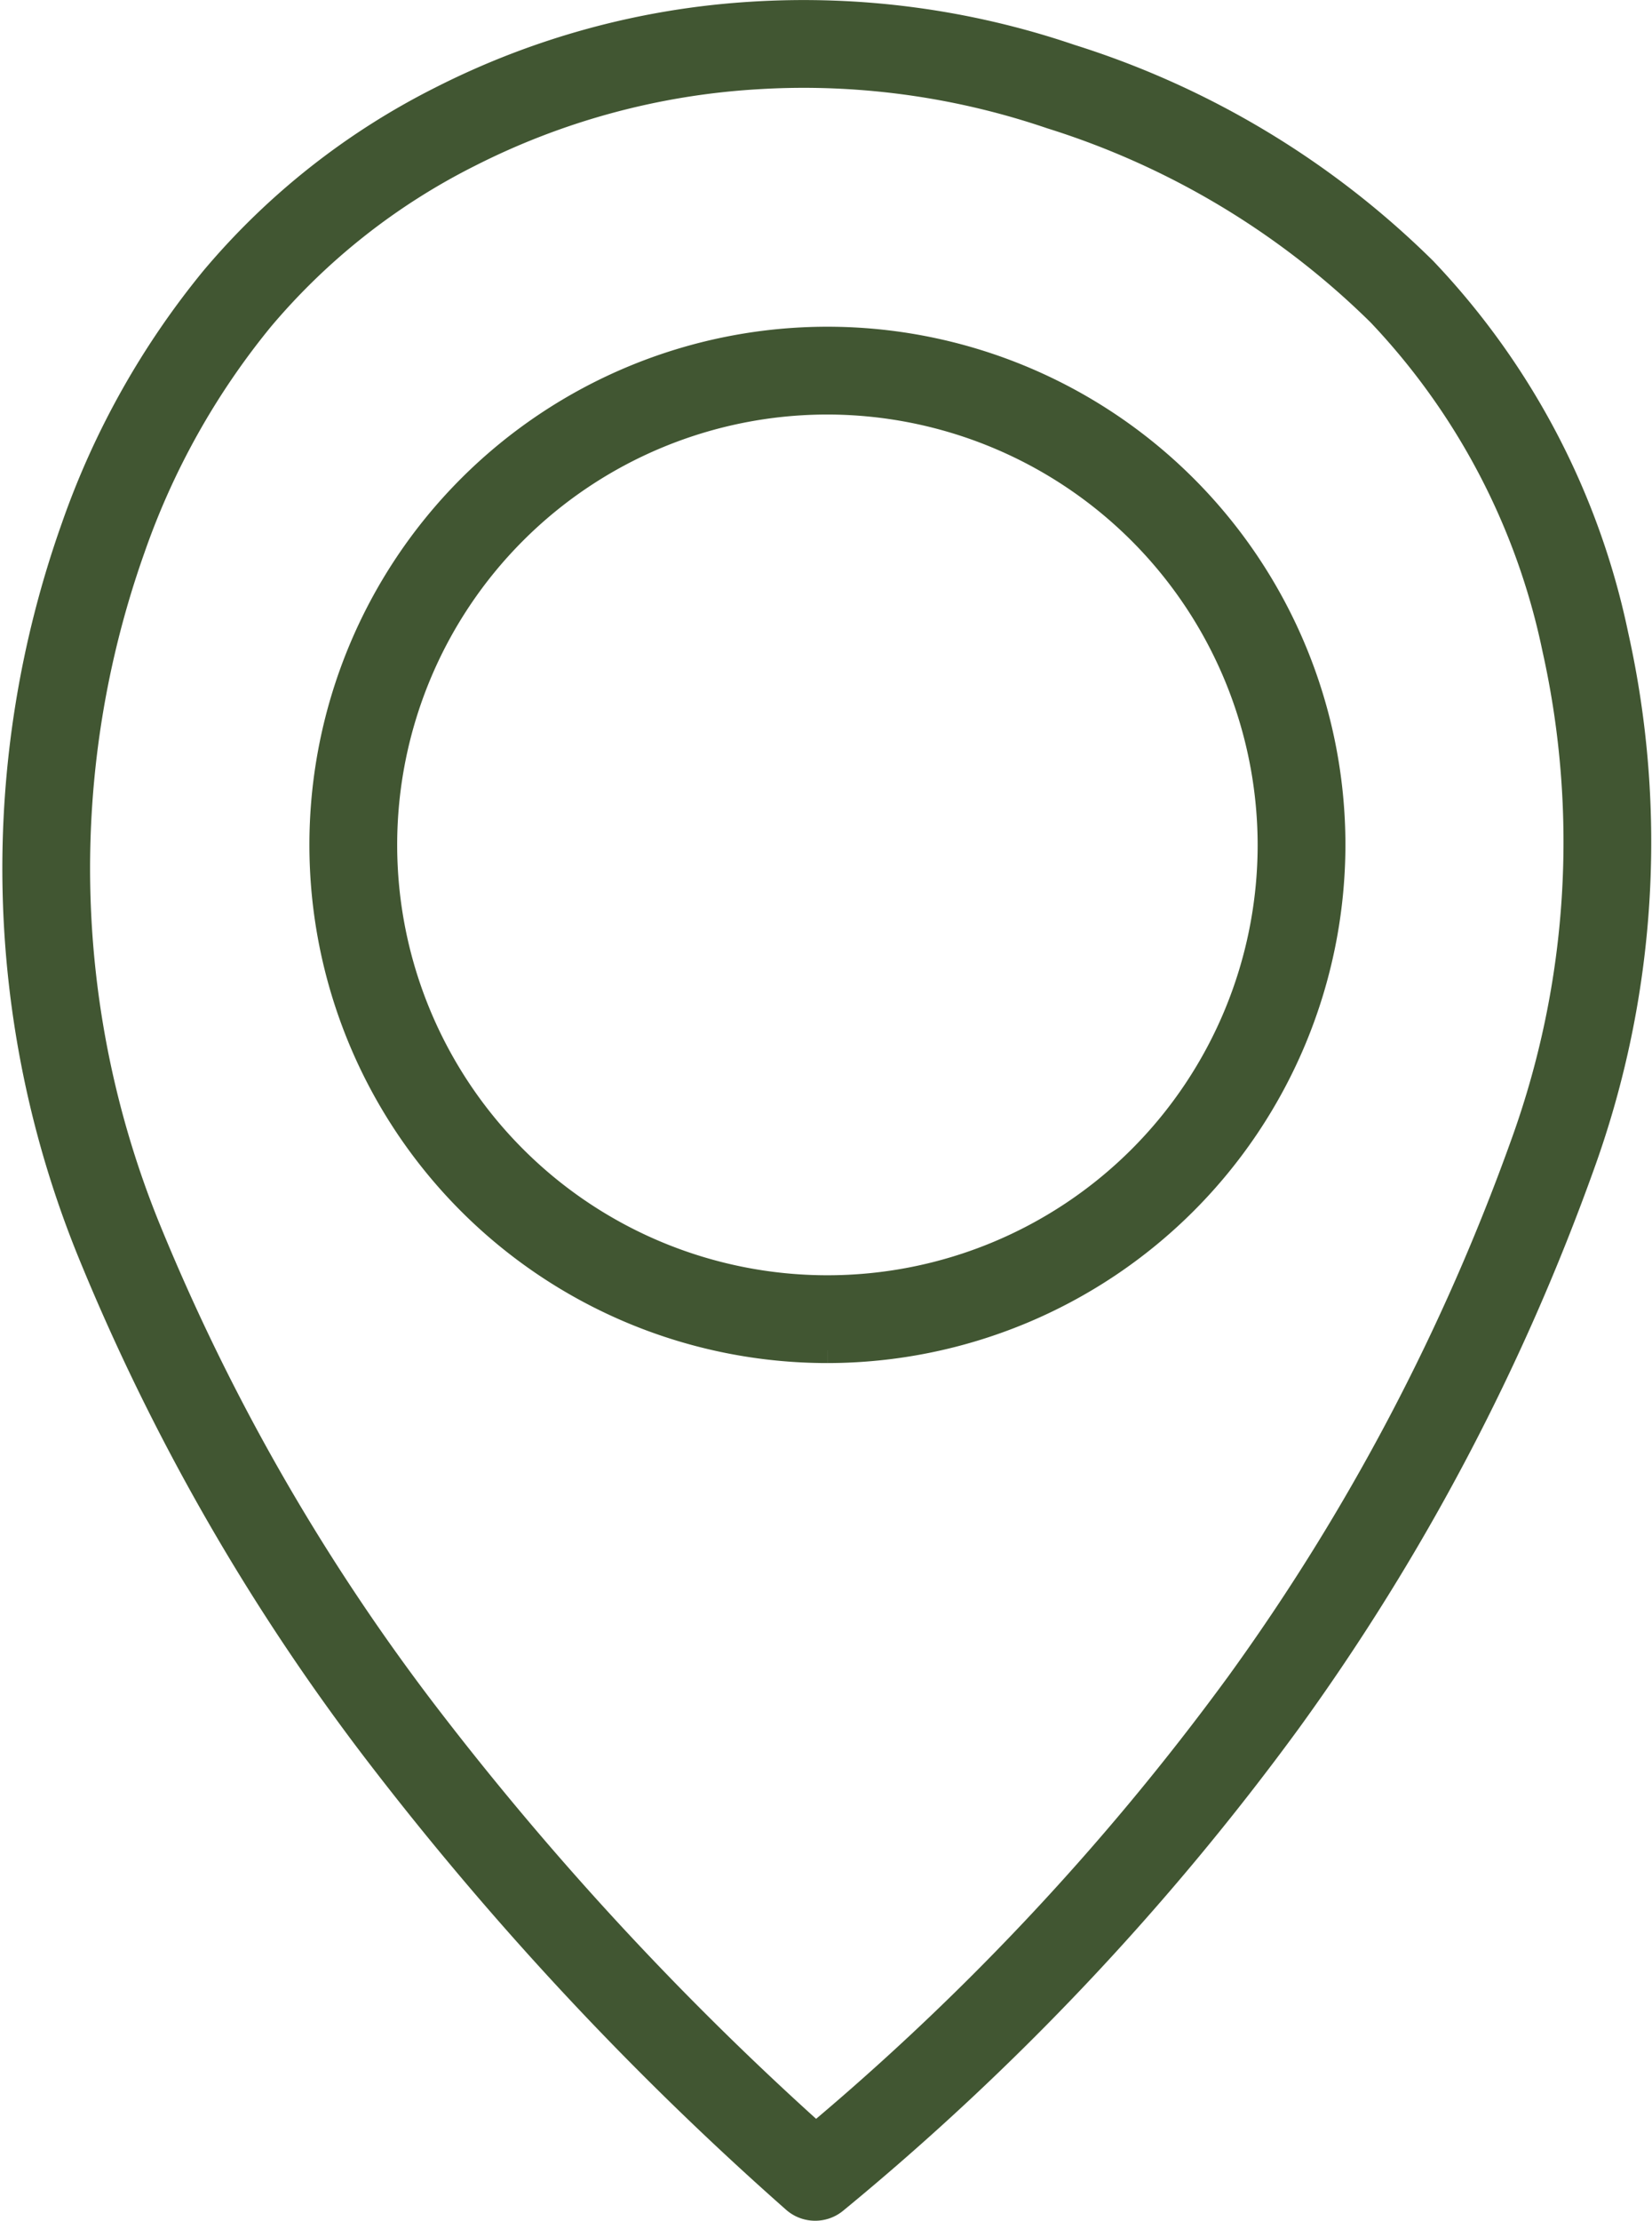
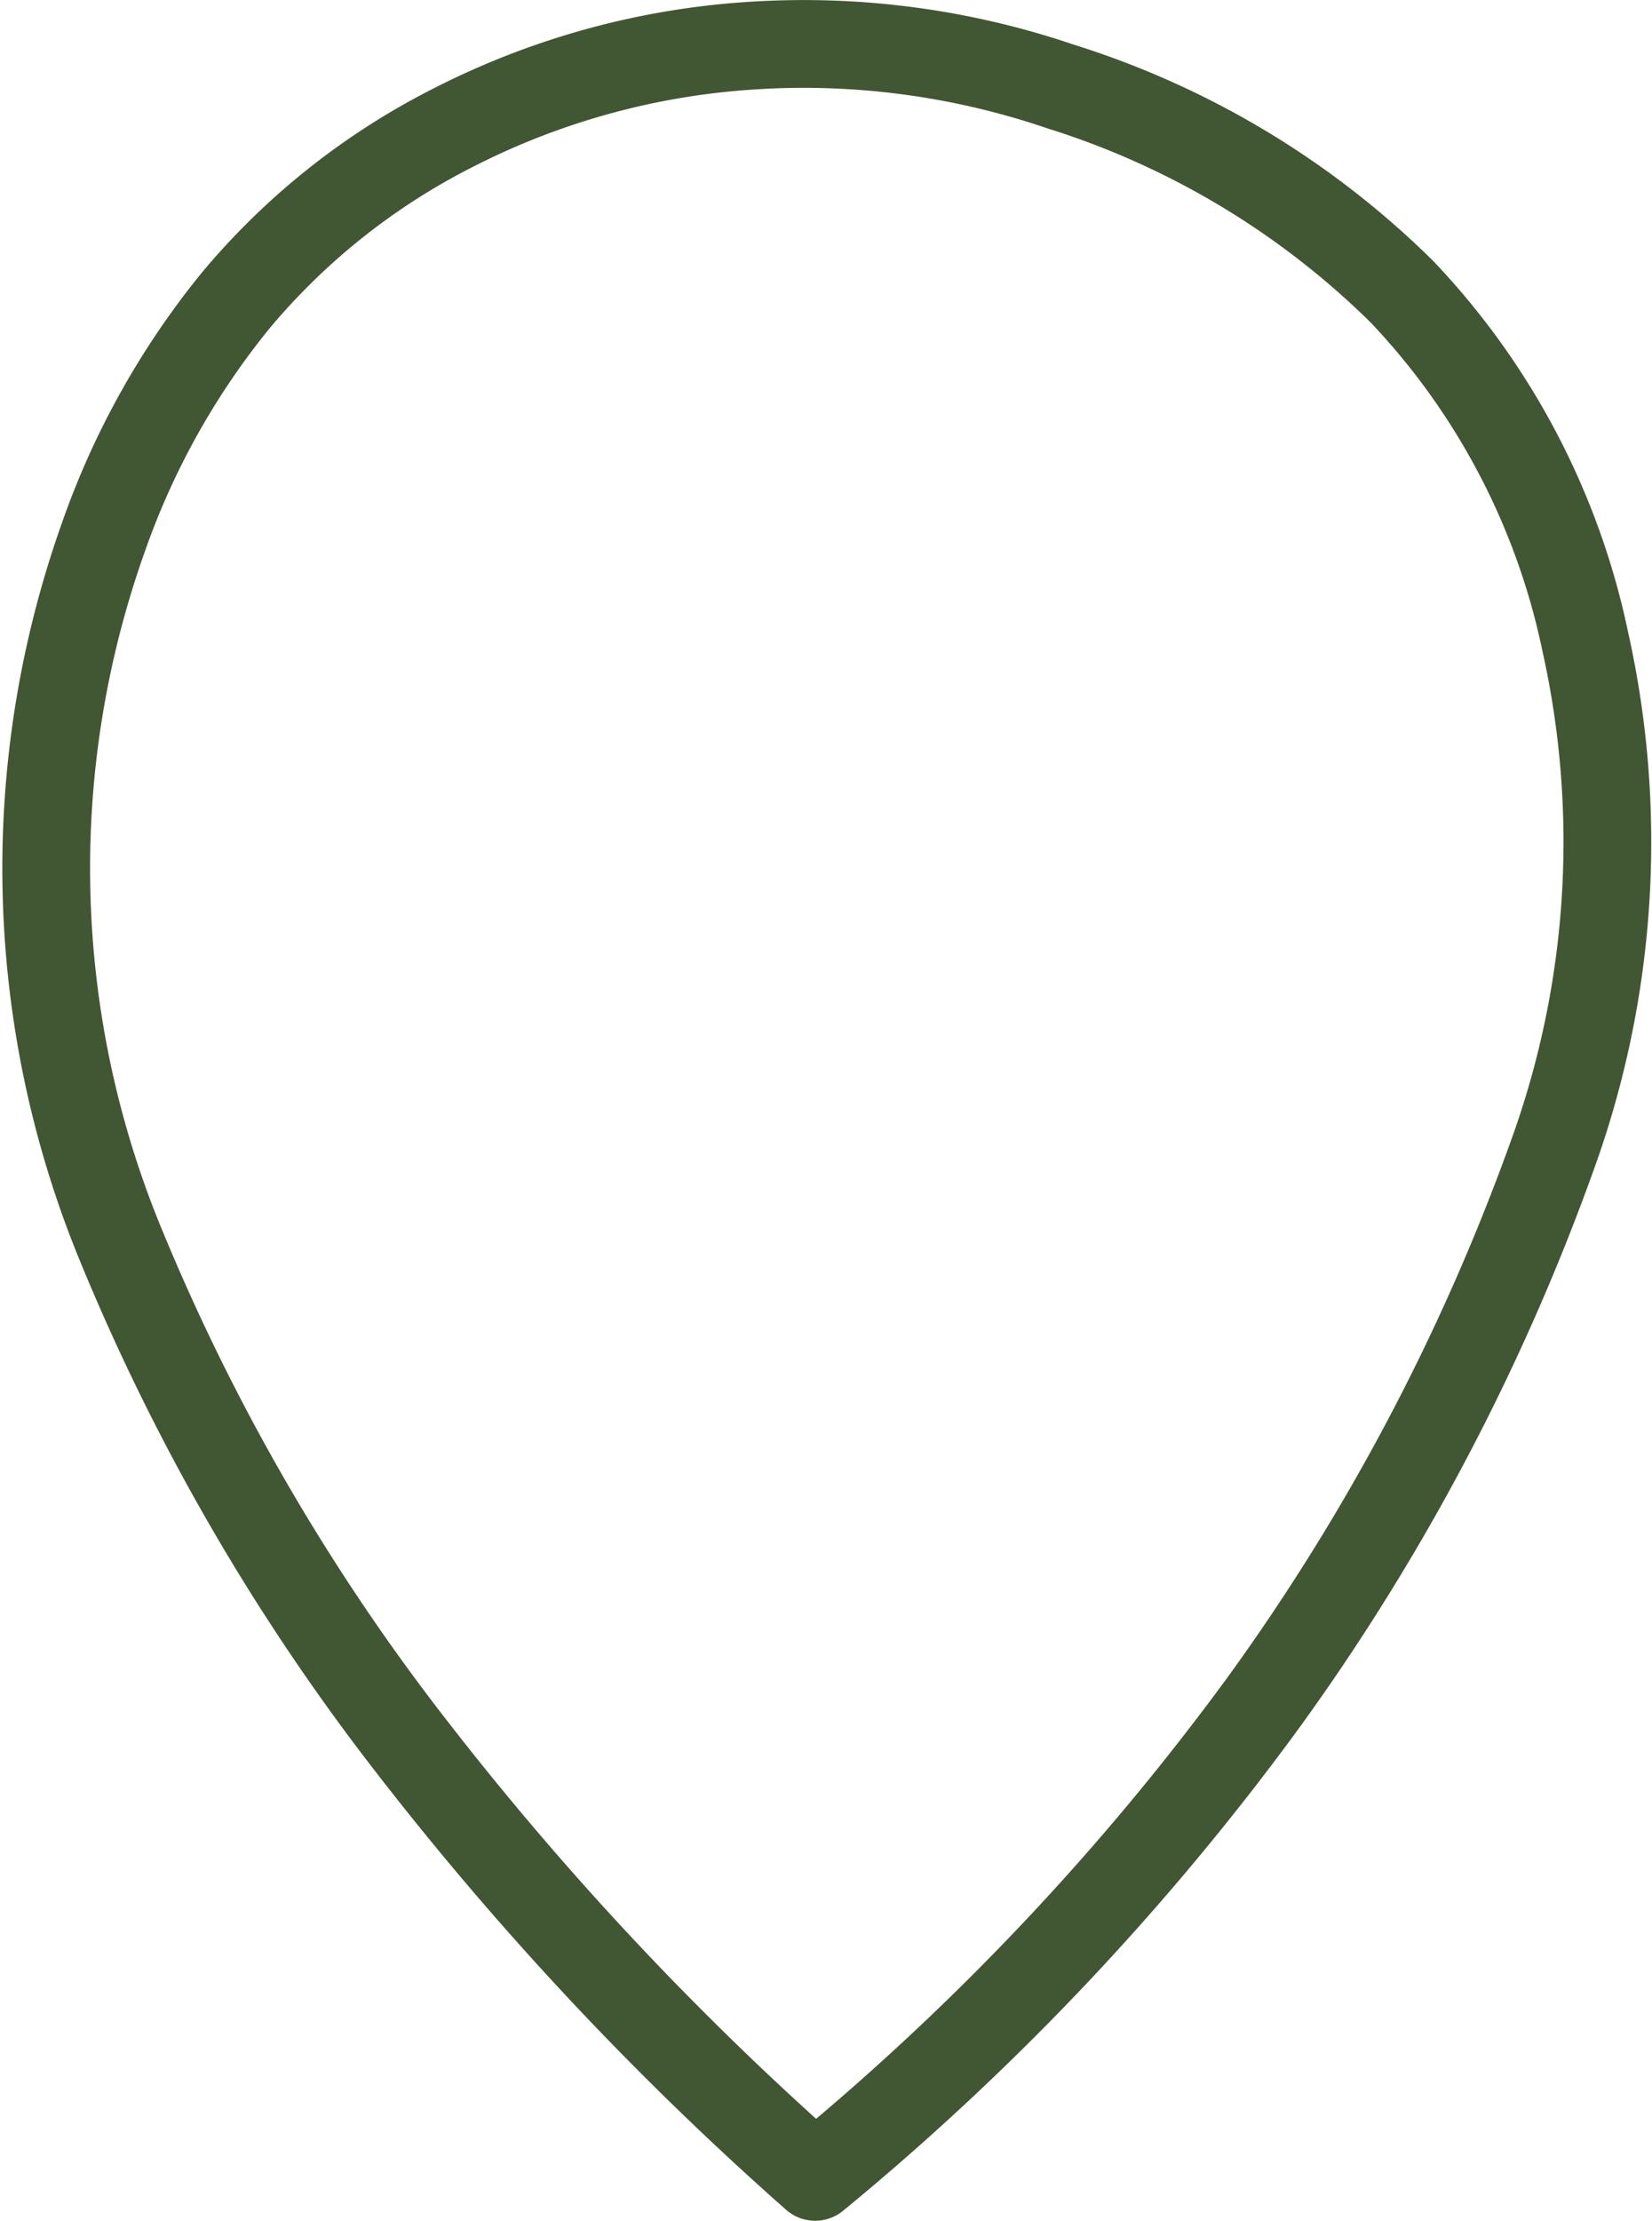
<svg xmlns="http://www.w3.org/2000/svg" width="66.117" height="88.851" viewBox="0 0 66.117 88.851">
  <g id="Groupe_1057" data-name="Groupe 1057" transform="translate(-153.409 -1695.901)">
    <path id="Tracé_1363" data-name="Tracé 1363" d="M31.032,85.849a.256.256,0,0,1-.171-.065,125.646,125.646,0,0,1-16.689-17.91A86.189,86.189,0,0,1,2.915,48.179,39.754,39.754,0,0,1,2.3,19.926a31.635,31.635,0,0,1,5.409-9.644A27.821,27.821,0,0,1,16.5,3.344,30.713,30.713,0,0,1,28.549.064a32.154,32.154,0,0,1,12.4,1.656A34.054,34.054,0,0,1,54.7,9.991a29.117,29.117,0,0,1,7.405,14.126,37.018,37.018,0,0,1-1.3,20.616A88.165,88.165,0,0,1,49.2,66.74,104.2,104.2,0,0,1,31.2,85.79a.256.256,0,0,1-.164.059M30.587.512q-1,0-2.005.064A30.2,30.2,0,0,0,16.729,3.8a27.312,27.312,0,0,0-8.63,6.81A31.119,31.119,0,0,0,2.78,20.1a39.242,39.242,0,0,0,.611,27.889,85.681,85.681,0,0,0,11.19,19.577A124.906,124.906,0,0,0,31.038,85.254,103.576,103.576,0,0,0,48.788,66.44,87.652,87.652,0,0,0,60.322,44.561,36.509,36.509,0,0,0,61.607,24.23a28.613,28.613,0,0,0-7.273-13.883A33.549,33.549,0,0,0,40.789,2.206,31.731,31.731,0,0,0,30.587.512" transform="translate(155 1697.403)" fill="#415632" stroke="#415632" stroke-width="3" />
-     <path id="Tracé_1364" data-name="Tracé 1364" d="M155.14,182.976a19.232,19.232,0,1,1,19.232-19.232,19.254,19.254,0,0,1-19.232,19.232m0-37.951a18.719,18.719,0,1,0,18.719,18.719,18.74,18.74,0,0,0-18.719-18.719" transform="translate(31.384 1565.961)" fill="#415632" stroke="#415632" stroke-width="3" />
  </g>
</svg>